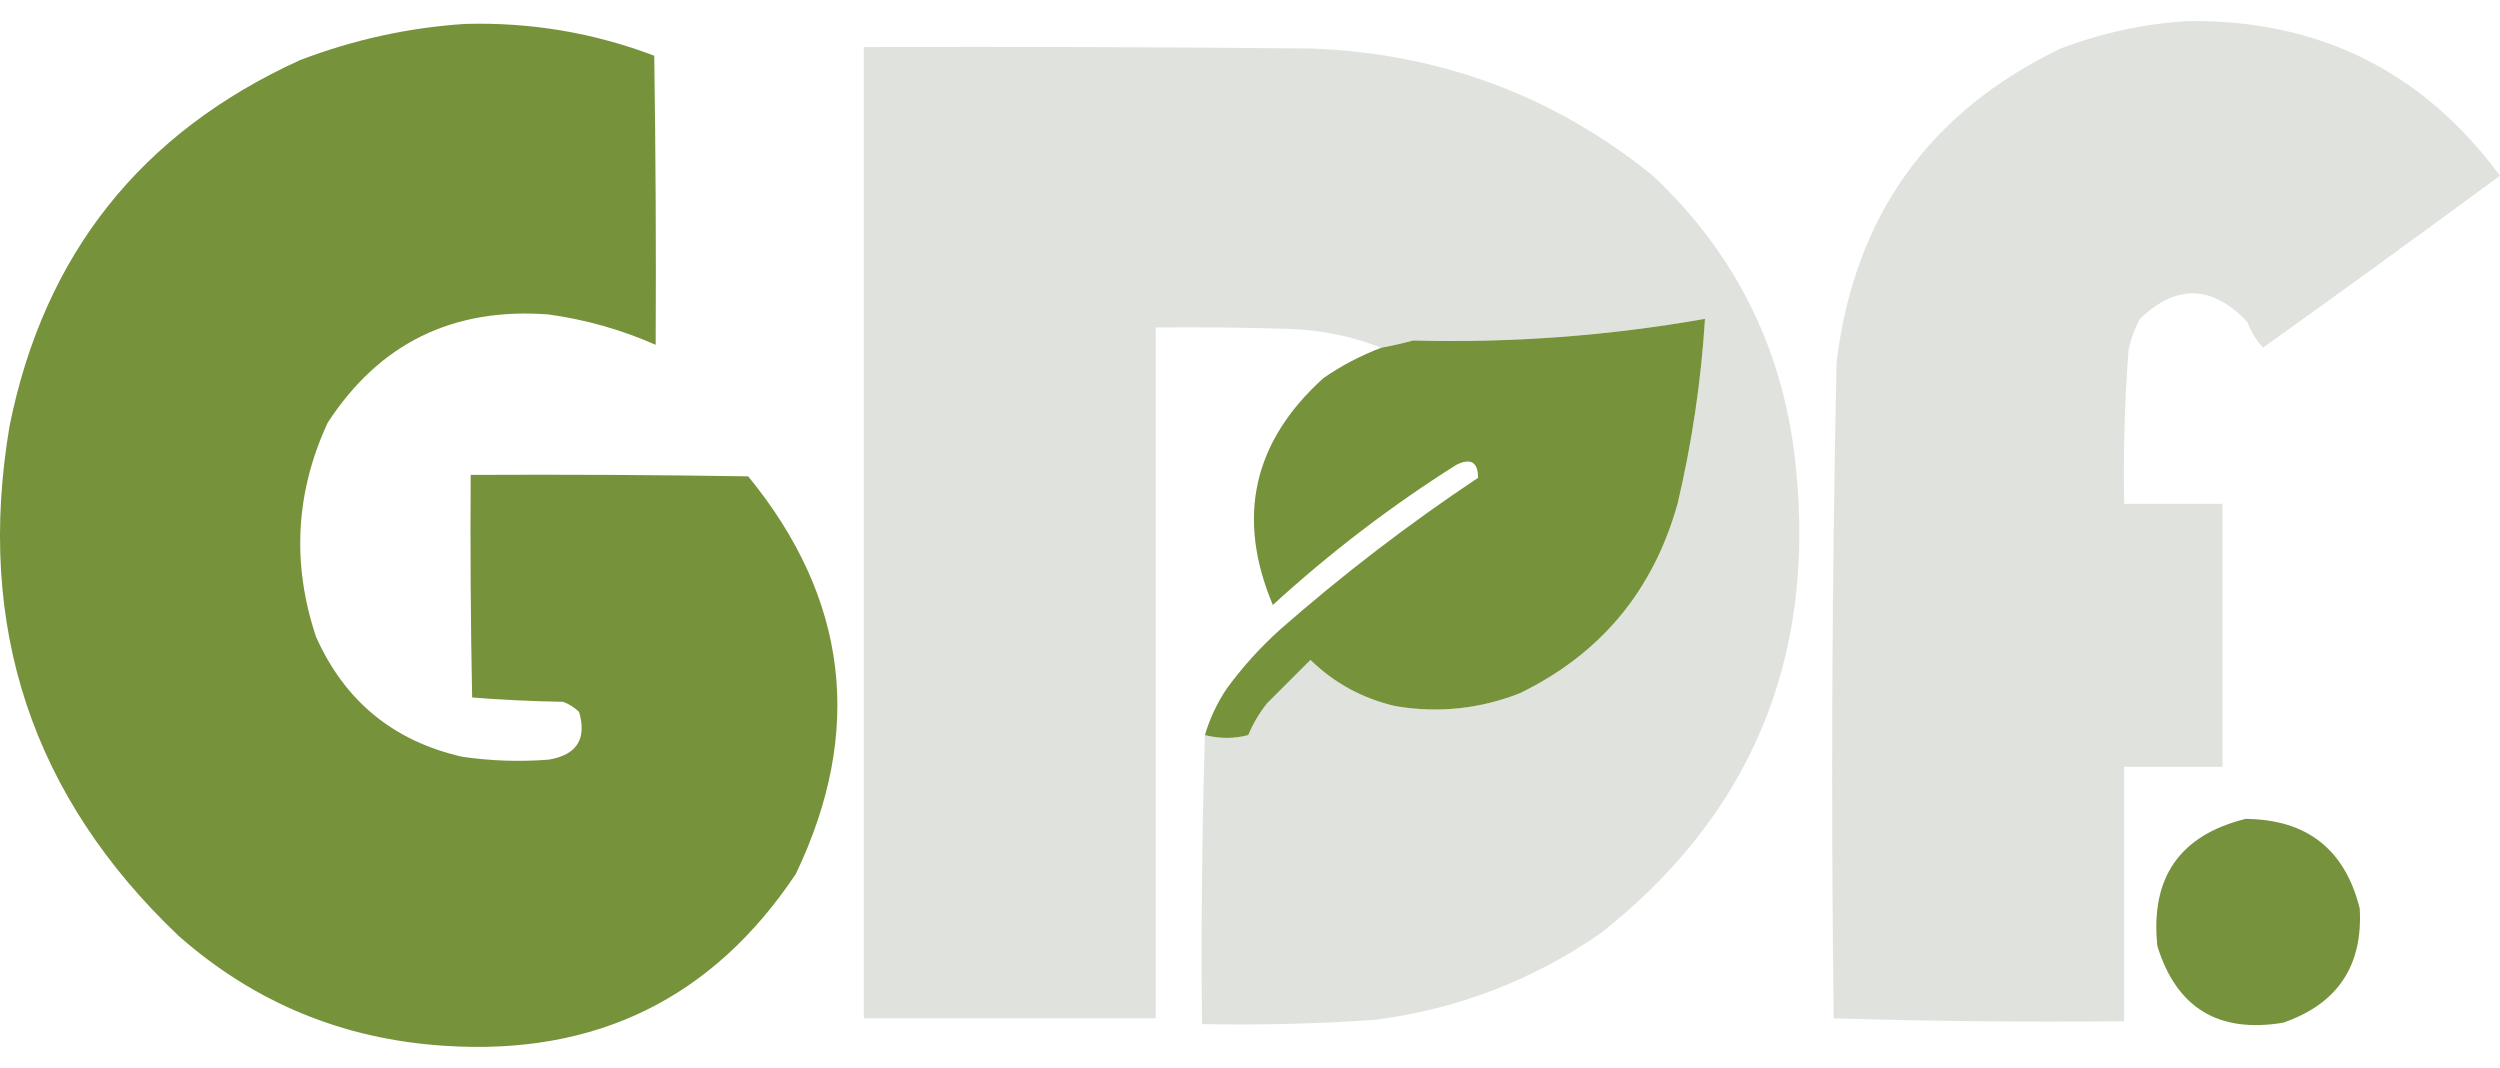
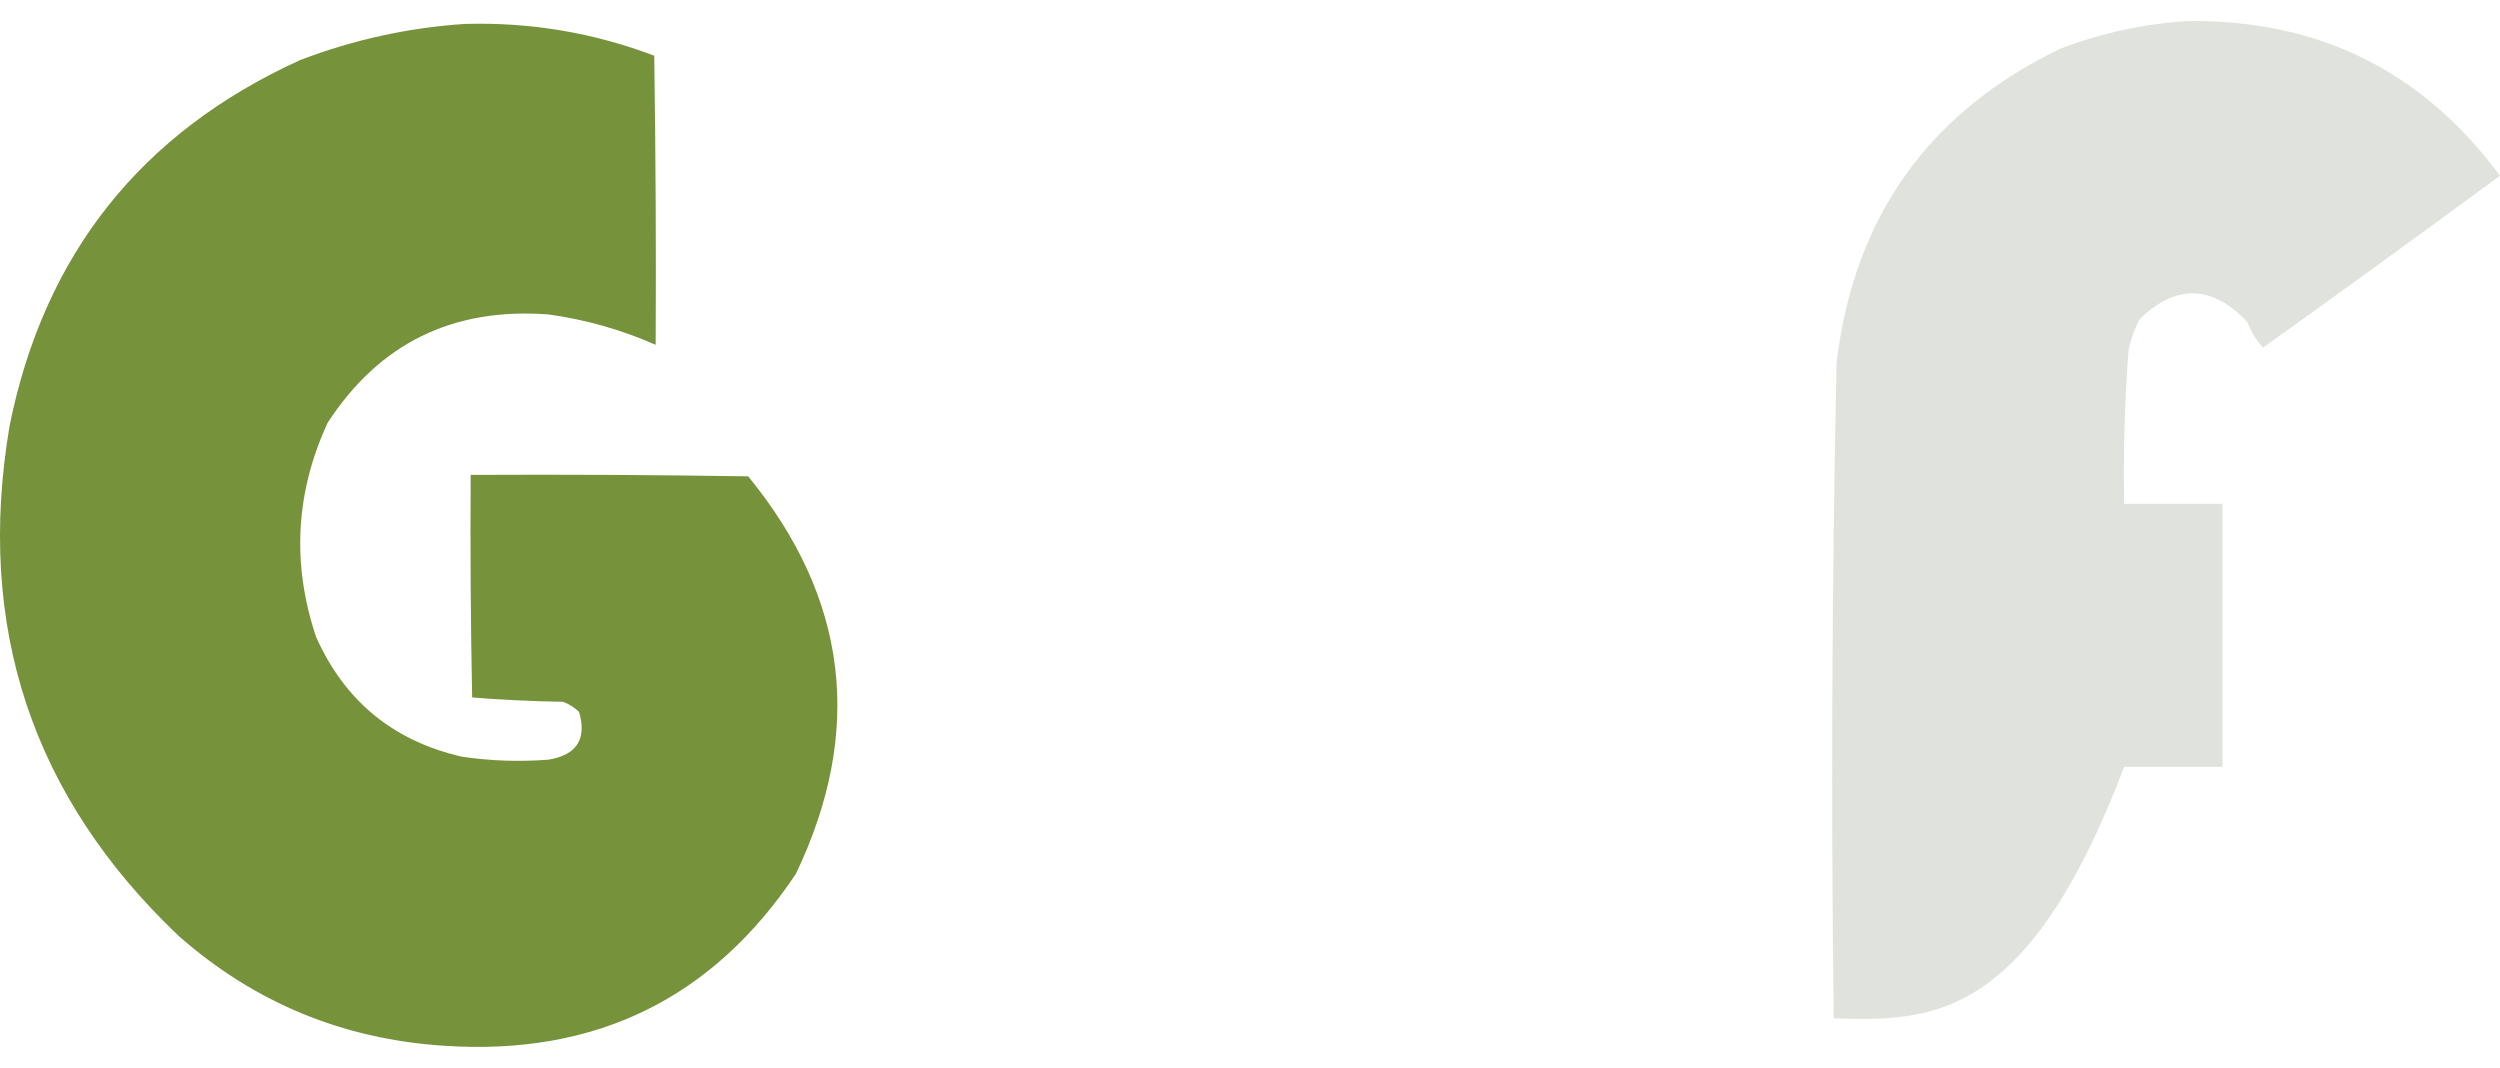
<svg xmlns="http://www.w3.org/2000/svg" width="103" height="44" viewBox="0 0 103 44" fill="none">
-   <path opacity="0.985" fill-rule="evenodd" clip-rule="evenodd" d="M90.137 0.868C95.527 0.804 99.815 2.928 102.999 7.239C99.761 9.624 96.505 11.986 93.234 14.326C92.957 14.012 92.739 13.655 92.579 13.254C91.135 11.735 89.666 11.695 88.172 13.135C87.942 13.545 87.784 13.982 87.695 14.445C87.536 16.545 87.476 18.649 87.517 20.757C88.866 20.757 90.217 20.757 91.566 20.757C91.566 24.369 91.566 27.982 91.566 31.595C90.217 31.595 88.866 31.595 87.517 31.595C87.517 35.088 87.517 38.582 87.517 42.075C83.519 42.114 79.529 42.075 75.548 41.956C75.435 32.943 75.475 23.931 75.667 14.921C76.397 8.915 79.474 4.607 84.897 1.999C86.605 1.353 88.35 0.976 90.137 0.868Z" fill="#E0E3DD" />
+   <path opacity="0.985" fill-rule="evenodd" clip-rule="evenodd" d="M90.137 0.868C95.527 0.804 99.815 2.928 102.999 7.239C99.761 9.624 96.505 11.986 93.234 14.326C92.957 14.012 92.739 13.655 92.579 13.254C91.135 11.735 89.666 11.695 88.172 13.135C87.942 13.545 87.784 13.982 87.695 14.445C87.536 16.545 87.476 18.649 87.517 20.757C88.866 20.757 90.217 20.757 91.566 20.757C91.566 24.369 91.566 27.982 91.566 31.595C90.217 31.595 88.866 31.595 87.517 31.595C83.519 42.114 79.529 42.075 75.548 41.956C75.435 32.943 75.475 23.931 75.667 14.921C76.397 8.915 79.474 4.607 84.897 1.999C86.605 1.353 88.35 0.976 90.137 0.868Z" fill="#E0E3DD" />
  <path opacity="0.996" fill-rule="evenodd" clip-rule="evenodd" d="M19.154 0.986C21.847 0.909 24.447 1.345 26.955 2.296C27.014 6.266 27.034 10.236 27.014 14.206C25.607 13.586 24.138 13.169 22.608 12.956C18.664 12.655 15.627 14.143 13.497 17.422C12.174 20.29 12.015 23.227 13.02 26.235C14.199 28.882 16.204 30.529 19.035 31.177C20.221 31.352 21.412 31.391 22.608 31.297C23.766 31.102 24.183 30.447 23.858 29.331C23.67 29.148 23.452 29.009 23.203 28.915C21.944 28.893 20.693 28.834 19.452 28.736C19.392 25.679 19.372 22.623 19.392 19.566C23.203 19.546 27.015 19.566 30.826 19.625C34.946 24.664 35.601 30.122 32.791 36.001C29.365 41.138 24.542 43.499 18.32 43.087C14.137 42.82 10.485 41.312 7.363 38.562C1.316 32.82 -1.007 25.813 0.396 17.541C1.821 10.479 5.811 5.457 12.365 2.475C14.57 1.634 16.833 1.137 19.154 0.986Z" fill="#76923B" />
-   <path opacity="0.991" fill-rule="evenodd" clip-rule="evenodd" d="M49.642 30.284C50.25 30.439 50.845 30.439 51.429 30.284C53.216 30.297 54.963 30.039 56.669 29.51C56.975 29.403 57.253 29.264 57.503 29.093C59.26 29.388 60.967 29.209 62.624 28.557C65.948 26.939 68.112 24.339 69.115 20.756C69.709 18.247 70.086 15.707 70.246 13.134C66.266 13.838 62.256 14.136 58.217 14.027C57.783 14.146 57.346 14.245 56.907 14.325C55.696 13.854 54.426 13.595 53.096 13.551C51.27 13.492 49.444 13.472 47.618 13.492C47.618 22.98 47.618 32.468 47.618 41.956C43.608 41.956 39.599 41.956 35.589 41.956C35.589 28.617 35.589 15.278 35.589 1.939C41.742 1.919 47.896 1.939 54.049 1.999C59.34 2.2 64.024 3.946 68.102 7.239C71.576 10.515 73.541 14.544 73.998 19.327C74.788 27.209 72.108 33.581 65.959 38.442C63.16 40.381 60.064 41.572 56.669 42.015C54.291 42.18 51.909 42.239 49.523 42.194C49.484 38.204 49.523 34.234 49.642 30.284ZM57.503 29.093C57.253 29.264 56.975 29.403 56.669 29.51C54.963 30.039 53.216 30.297 51.429 30.284C51.624 29.815 51.882 29.378 52.203 28.974C52.798 28.379 53.394 27.783 53.989 27.188C54.98 28.15 56.151 28.785 57.503 29.093Z" fill="#E0E3DD" />
-   <path opacity="0.996" fill-rule="evenodd" clip-rule="evenodd" d="M57.503 29.094C56.151 28.785 54.98 28.15 53.99 27.188C53.394 27.784 52.799 28.379 52.203 28.975C51.882 29.379 51.624 29.815 51.429 30.285C50.846 30.44 50.25 30.44 49.643 30.285C49.843 29.605 50.141 28.97 50.536 28.379C51.182 27.494 51.916 26.68 52.739 25.938C55.323 23.671 58.042 21.587 60.897 19.685C60.894 19.038 60.596 18.859 60.004 19.149C57.314 20.846 54.793 22.772 52.441 24.925C50.926 21.32 51.62 18.204 54.526 15.576C55.273 15.063 56.067 14.647 56.907 14.326C57.347 14.246 57.783 14.146 58.218 14.028C62.256 14.136 66.266 13.839 70.246 13.135C70.086 15.707 69.709 18.248 69.115 20.757C68.112 24.339 65.948 26.939 62.624 28.558C60.967 29.21 59.26 29.388 57.503 29.094Z" fill="#76923B" />
-   <path opacity="0.989" fill-rule="evenodd" clip-rule="evenodd" d="M92.517 33.738C95.043 33.76 96.611 34.99 97.221 37.43C97.354 39.797 96.302 41.366 94.065 42.135C91.4 42.58 89.673 41.528 88.884 38.979C88.589 36.161 89.8 34.414 92.517 33.738Z" fill="#76923B" />
</svg>